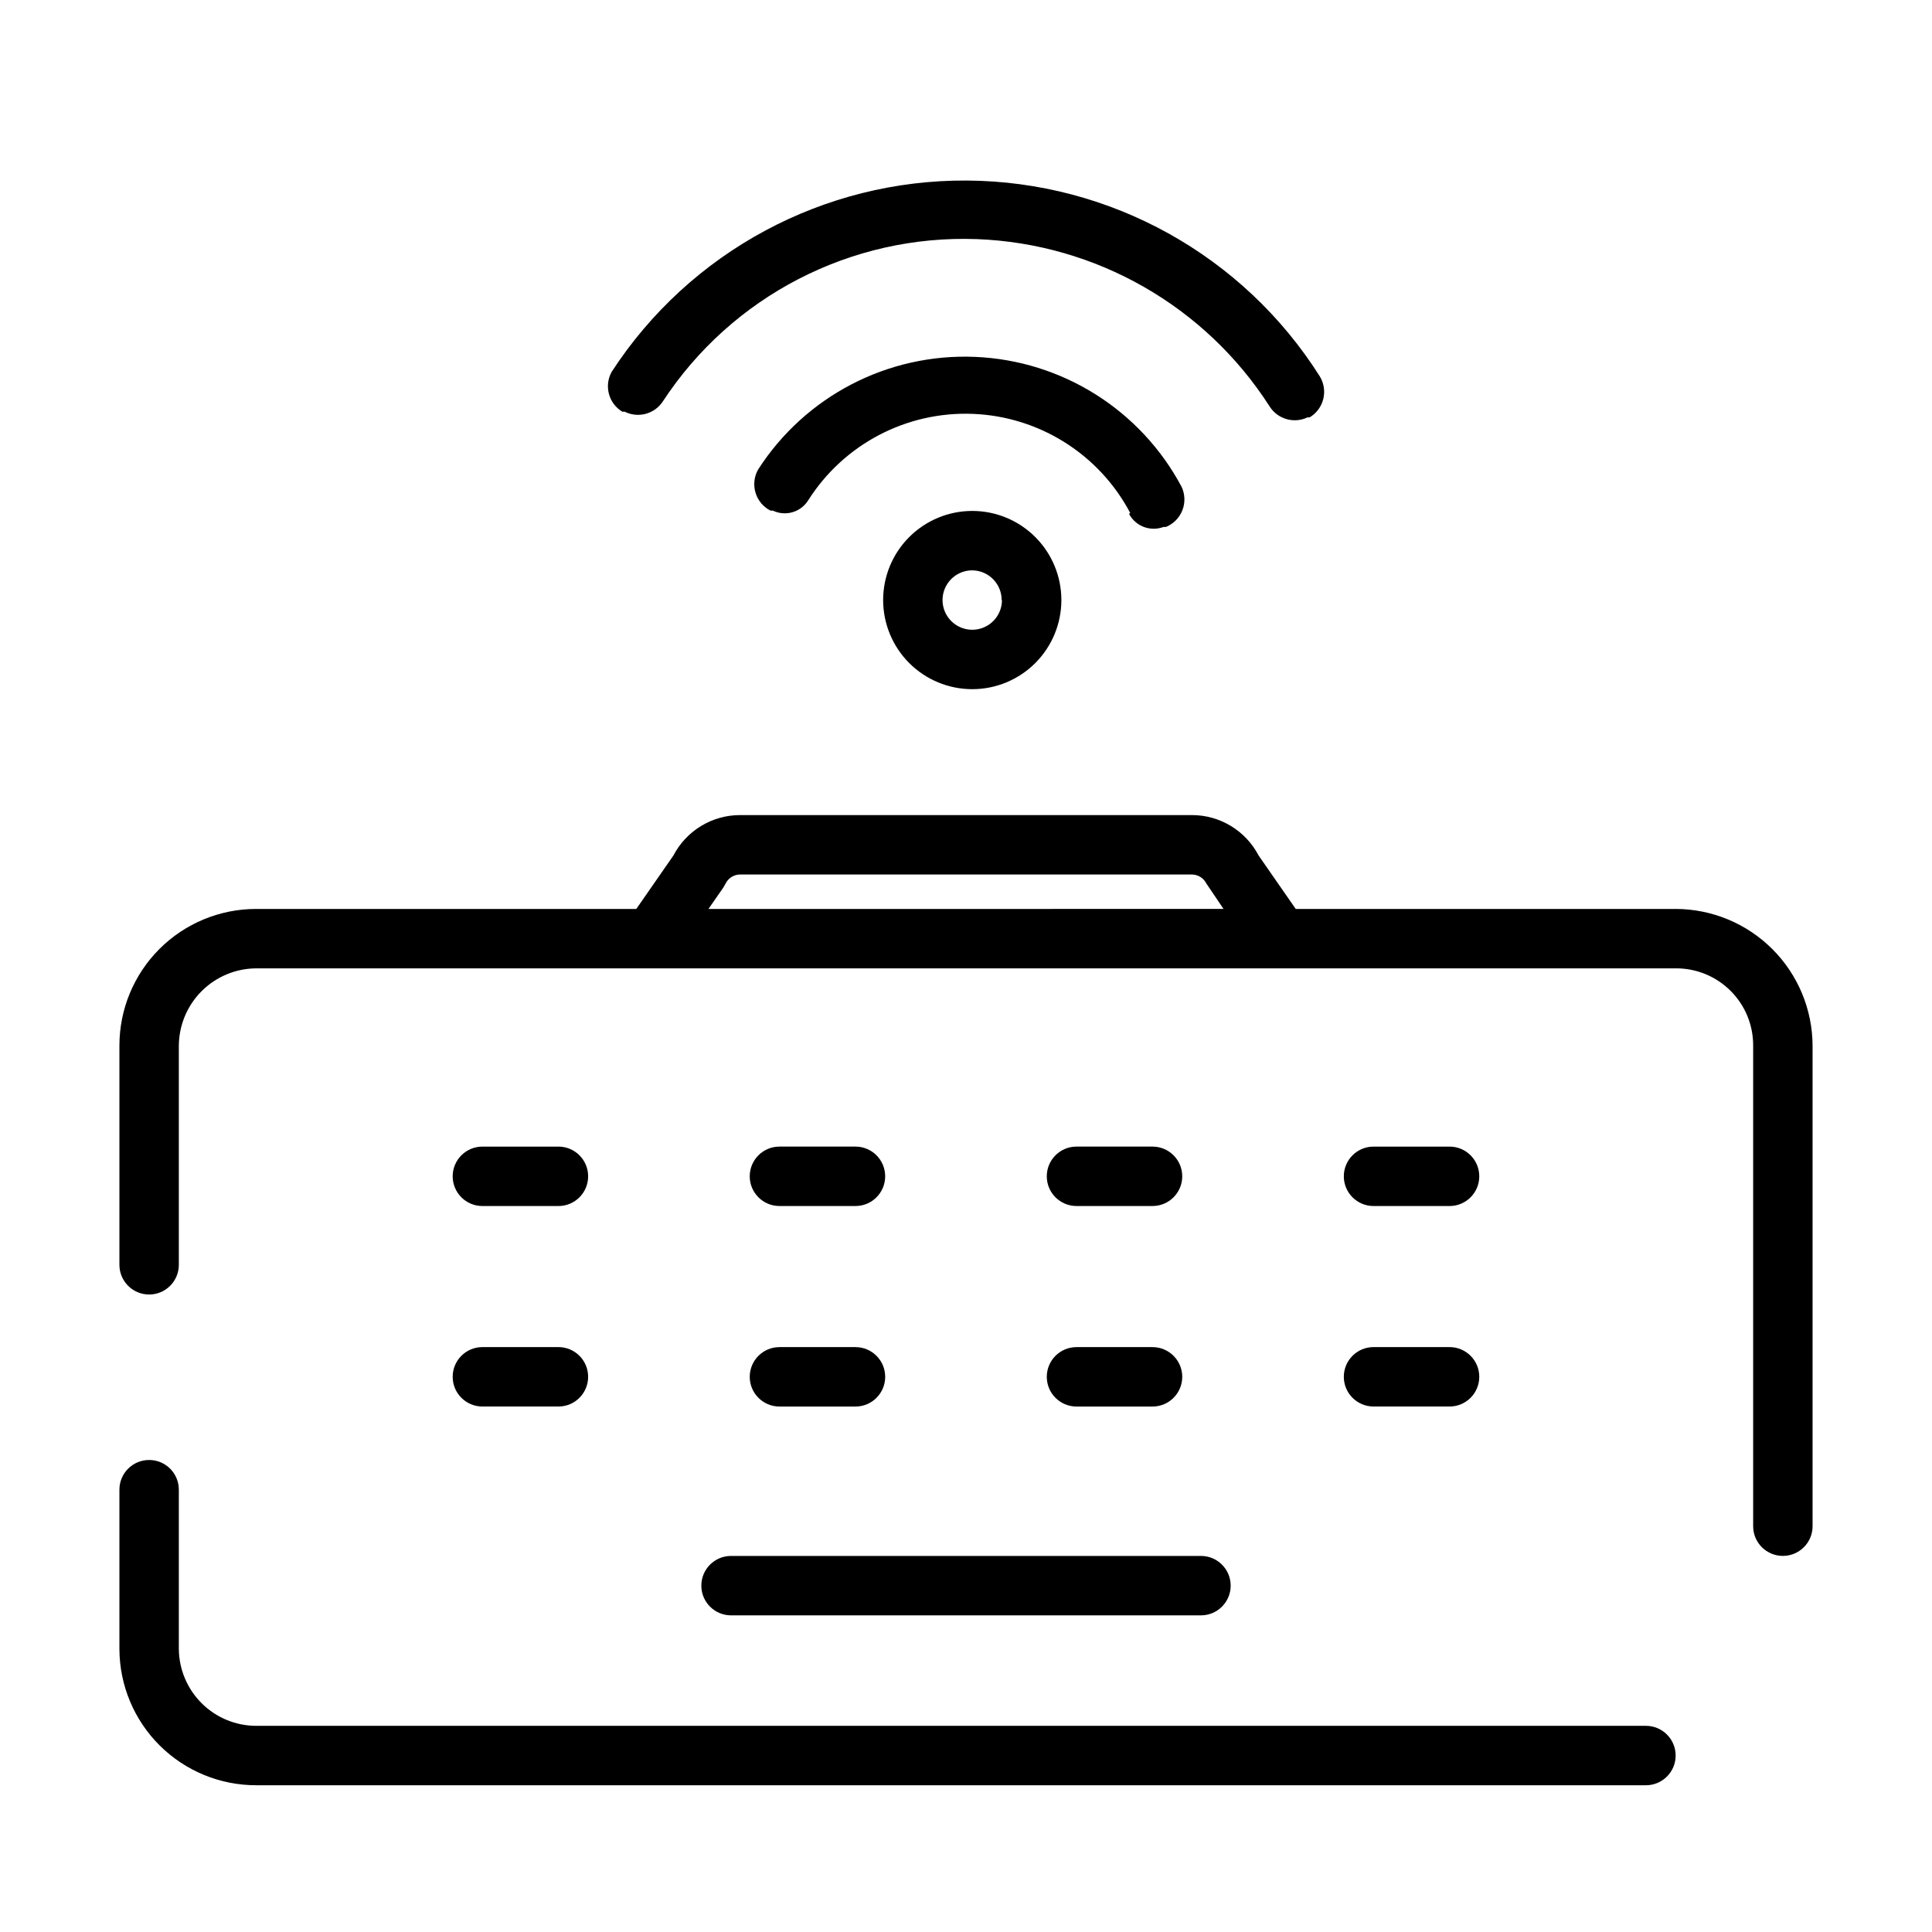
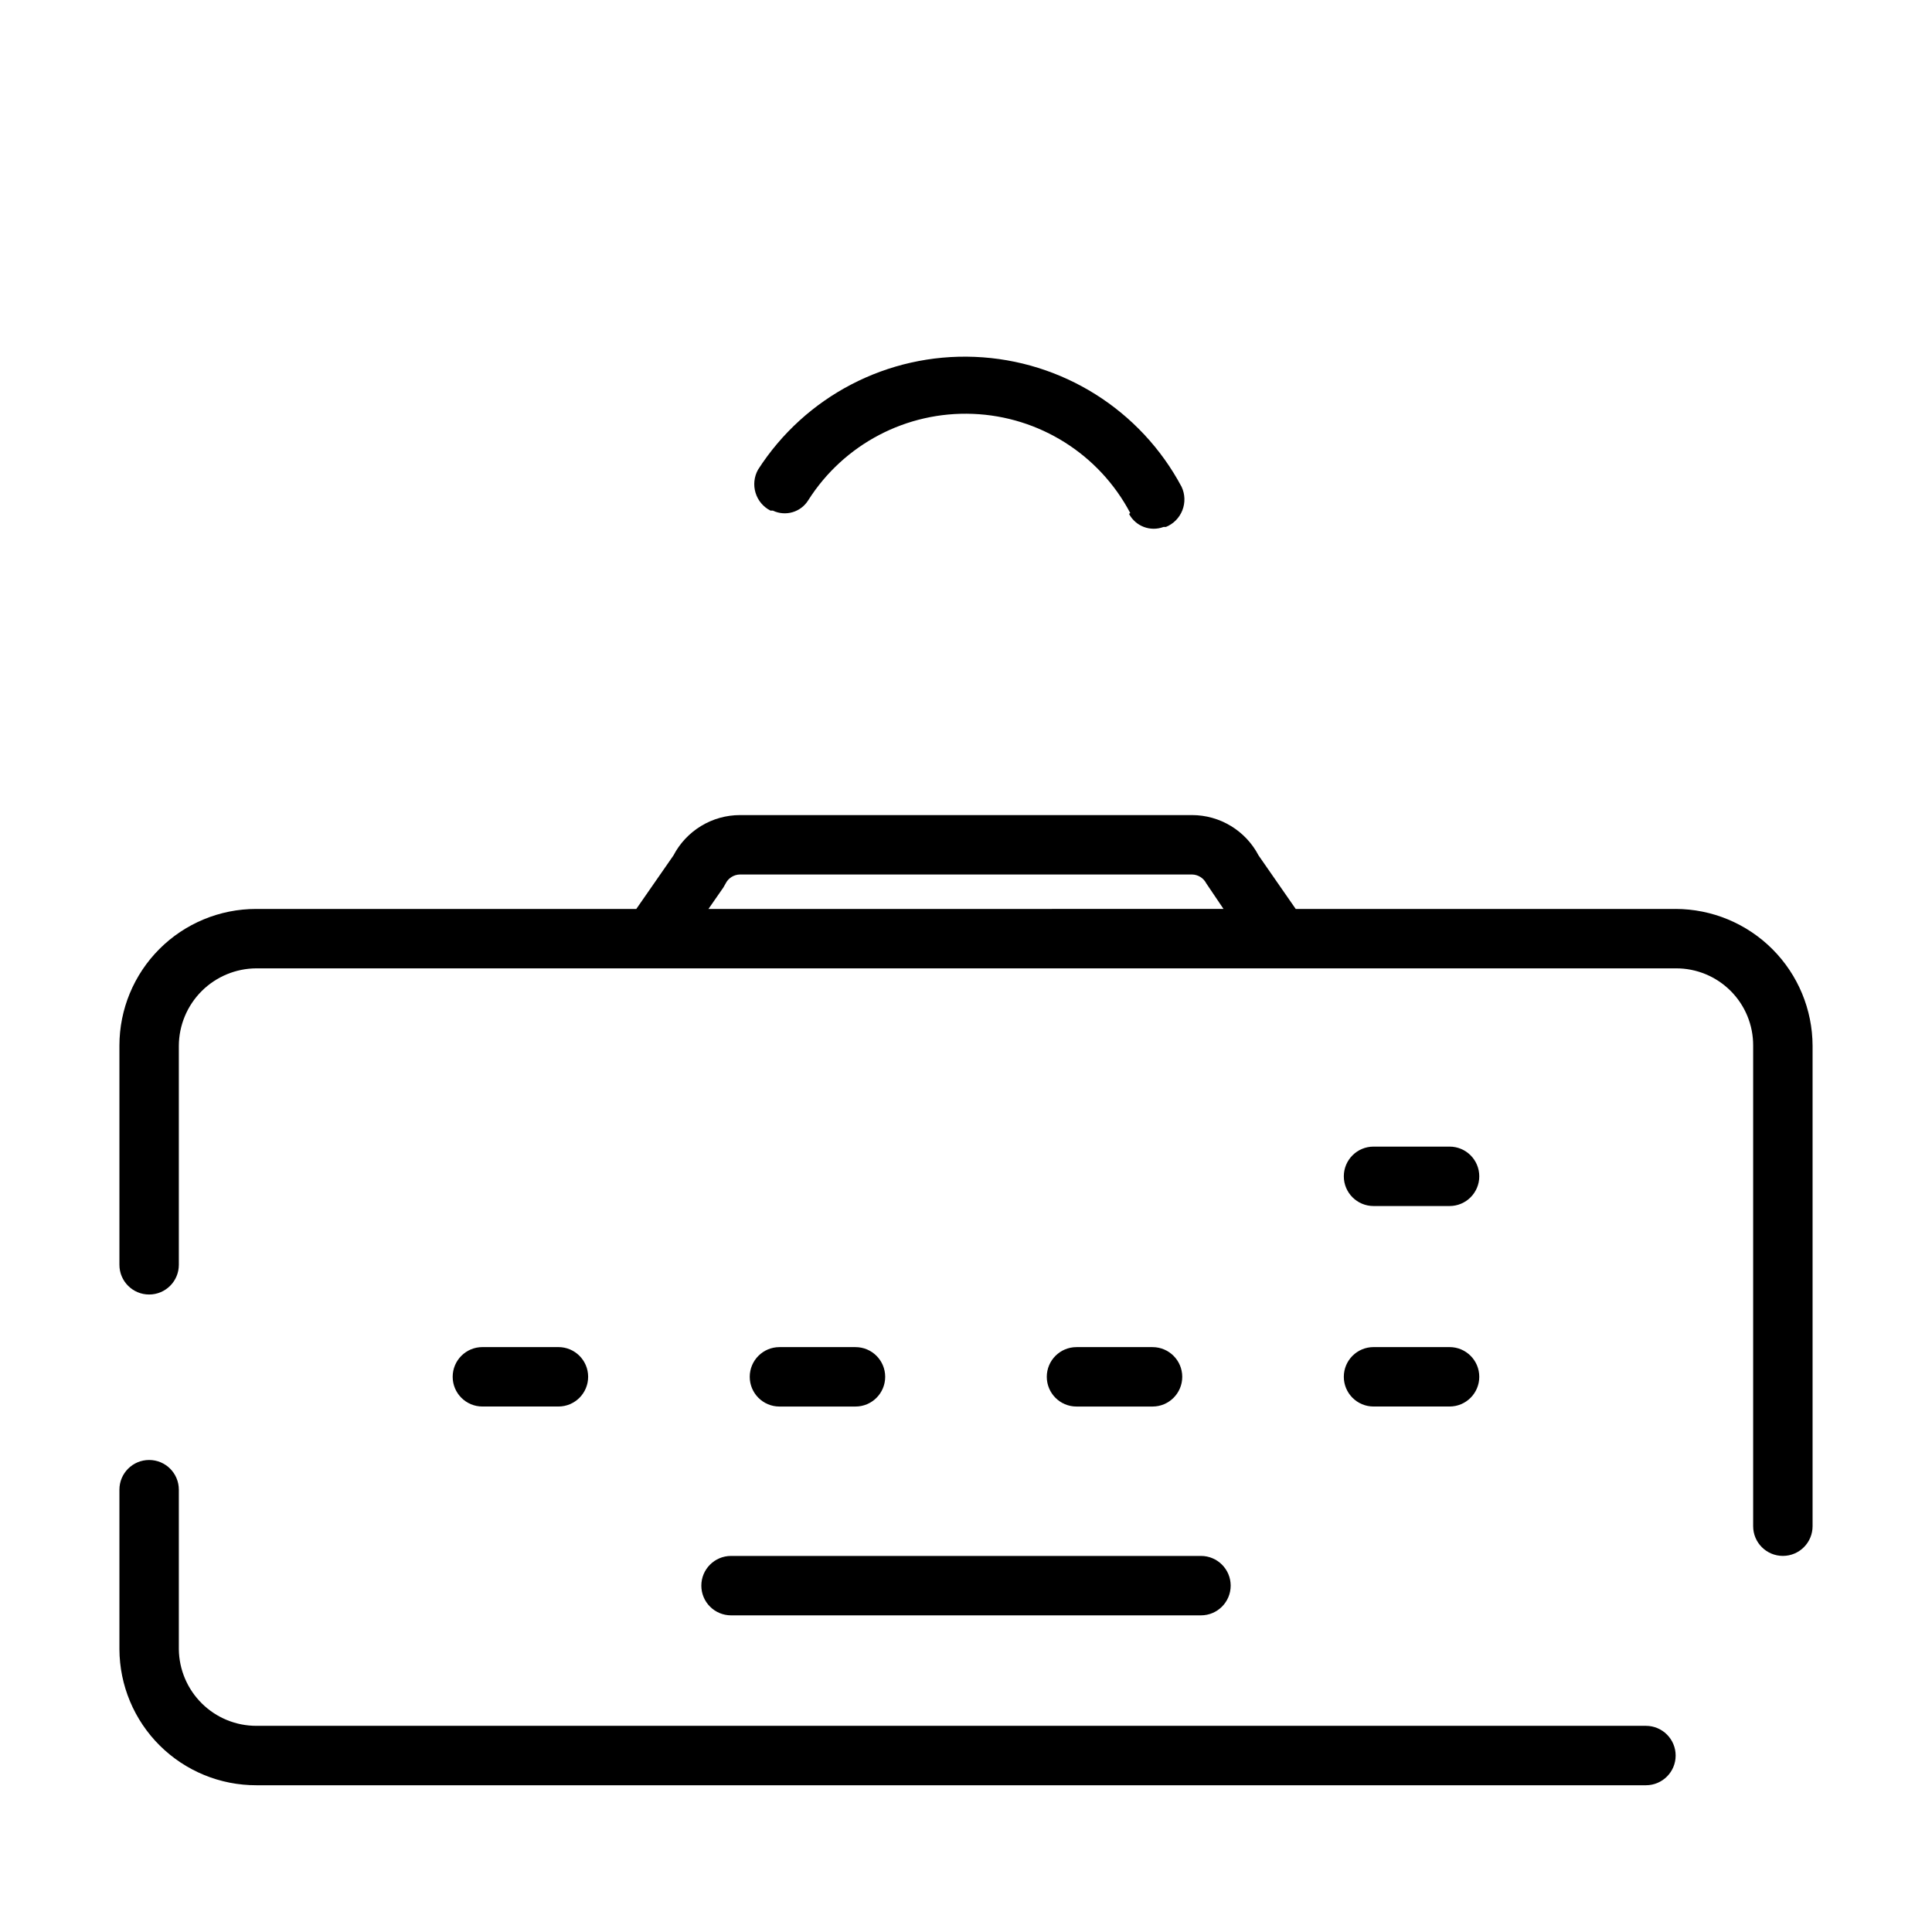
<svg xmlns="http://www.w3.org/2000/svg" fill="#000000" width="800px" height="800px" version="1.1" viewBox="144 144 512 512">
  <g>
    <path d="m329.86 564.21c0 2.09 0.828 4.094 2.305 5.566 1.477 1.477 3.481 2.309 5.566 2.309h124.54c4.348 0 7.871-3.527 7.871-7.875 0-4.344-3.523-7.871-7.871-7.871h-124.54c-4.348 0-7.871 3.527-7.871 7.871z" />
    <path d="m588.06 384.88h-100.68l-9.84-14.168c-1.684-3.223-4.215-5.926-7.324-7.812-3.109-1.891-6.672-2.891-10.309-2.894h-119.81c-3.637 0.004-7.203 1.004-10.312 2.894-3.109 1.887-5.641 4.59-7.32 7.812l-9.84 14.168h-100.77c-9.602 0-18.812 3.816-25.605 10.609-6.789 6.789-10.605 16-10.605 25.602v58.098c0 4.348 3.527 7.871 7.875 7.871 4.348 0 7.871-3.523 7.871-7.871v-58.016c0.02-5.445 2.191-10.656 6.039-14.508 3.848-3.848 9.062-6.019 14.508-6.039h376.2c5.434-0.023 10.652 2.129 14.496 5.973 3.844 3.84 5.992 9.059 5.969 14.492v127.37c0 4.348 3.527 7.871 7.875 7.871 4.348 0 7.871-3.523 7.871-7.871v-127.29c-0.02-9.621-3.852-18.84-10.652-25.641-6.801-6.801-16.02-10.629-25.637-10.652zm-256.31 0 3.938-5.668 0.629-1.102h-0.004c0.727-1.422 2.18-2.332 3.781-2.359h119.81c1.598 0.027 3.051 0.938 3.777 2.359l4.566 6.769z" />
    <path d="m211.94 617.11h368.25c4.348 0 7.875-3.523 7.875-7.871 0-4.348-3.527-7.875-7.875-7.875h-368.25c-5.41 0.004-10.602-2.129-14.445-5.934-3.848-3.801-6.039-8.965-6.102-14.375v-42.273c0-4.348-3.523-7.871-7.871-7.871-4.348 0-7.875 3.523-7.875 7.871v42.273c0.043 9.59 3.887 18.773 10.691 25.531 6.805 6.758 16.008 10.543 25.602 10.523z" />
-     <path d="m271.84 463.61h20.152c4.348 0 7.871-3.527 7.871-7.871 0-4.348-3.523-7.875-7.871-7.875h-20.152c-4.348 0-7.875 3.527-7.875 7.875 0 4.344 3.527 7.871 7.875 7.871z" />
-     <path d="m370.71 447.86h-20.152c-4.348 0-7.871 3.527-7.871 7.875 0 4.344 3.523 7.871 7.871 7.871h20.152c4.348 0 7.871-3.527 7.871-7.871 0-4.348-3.523-7.875-7.871-7.875z" />
-     <path d="m449.43 447.86h-20.152c-4.348 0-7.871 3.527-7.871 7.875 0 4.344 3.523 7.871 7.871 7.871h20.152c4.348 0 7.875-3.527 7.875-7.871 0-4.348-3.527-7.875-7.875-7.875z" />
    <path d="m508 463.61h20.152c4.348 0 7.871-3.527 7.871-7.871 0-4.348-3.523-7.875-7.871-7.875h-20.152c-4.348 0-7.875 3.527-7.875 7.875 0 4.344 3.527 7.871 7.875 7.871z" />
    <path d="m508 516.74h20.152c4.348 0 7.871-3.527 7.871-7.875 0-4.348-3.523-7.871-7.871-7.871h-20.152c-4.348 0-7.875 3.523-7.875 7.871 0 4.348 3.527 7.875 7.875 7.875z" />
    <path d="m271.84 516.74h20.152c4.348 0 7.871-3.527 7.871-7.875 0-4.348-3.523-7.871-7.871-7.871h-20.152c-4.348 0-7.875 3.523-7.875 7.871 0 4.348 3.527 7.875 7.875 7.875z" />
    <path d="m350.56 501c-4.348 0-7.871 3.523-7.871 7.871 0 4.348 3.523 7.875 7.871 7.875h20.152c4.348 0 7.871-3.527 7.871-7.875 0-4.348-3.523-7.871-7.871-7.871z" />
    <path d="m429.28 501c-4.348 0-7.871 3.523-7.871 7.871 0 4.348 3.523 7.875 7.871 7.875h20.152c4.348 0 7.875-3.527 7.875-7.875 0-4.348-3.527-7.871-7.875-7.871z" />
-     <path d="m378.04 303.02c0 6.262 2.488 12.27 6.918 16.699 4.43 4.43 10.434 6.918 16.699 6.918 6.262 0 12.27-2.488 16.699-6.918 4.43-4.43 6.918-10.438 6.918-16.699 0-6.266-2.488-12.27-6.918-16.699-4.43-4.43-10.438-6.918-16.699-6.918-6.266 0-12.27 2.488-16.699 6.918-4.43 4.43-6.918 10.434-6.918 16.699zm31.488 0c0 3.184-1.918 6.055-4.859 7.273-2.941 1.219-6.328 0.543-8.578-1.707-2.254-2.25-2.926-5.637-1.707-8.578s4.09-4.859 7.273-4.859c4.316 0.043 7.793 3.555 7.793 7.871z" />
    <path d="m443.21 280.19c1.742 3.285 5.652 4.766 9.133 3.461h0.629c2-0.809 3.578-2.406 4.367-4.418 0.789-2.008 0.719-4.254-0.195-6.207-10.859-20.402-31.727-33.516-54.816-34.453-23.094-0.941-44.953 10.434-57.438 29.887-1.047 1.871-1.285 4.086-0.66 6.137 0.621 2.051 2.055 3.758 3.965 4.727h0.633c3.367 1.602 7.402 0.414 9.367-2.754 9.426-14.867 26.051-23.59 43.641-22.891 17.586 0.699 33.473 10.707 41.691 26.273z" />
-     <path d="m480.45 251.69c2.129 3.391 6.469 4.644 10.078 2.91h0.551c1.805-1.078 3.102-2.832 3.606-4.871 0.5-2.043 0.168-4.199-0.93-5.992-20.297-32.098-55.535-51.652-93.512-51.891-37.977-0.238-73.457 18.871-94.156 50.711-2.047 3.707-0.793 8.367 2.832 10.547h0.633c3.551 1.781 7.871 0.633 10.074-2.676 18.297-27.957 49.895-44.293 83.285-43.059 31.539 1.203 60.496 17.754 77.539 44.32z" />
  </g>
</svg>